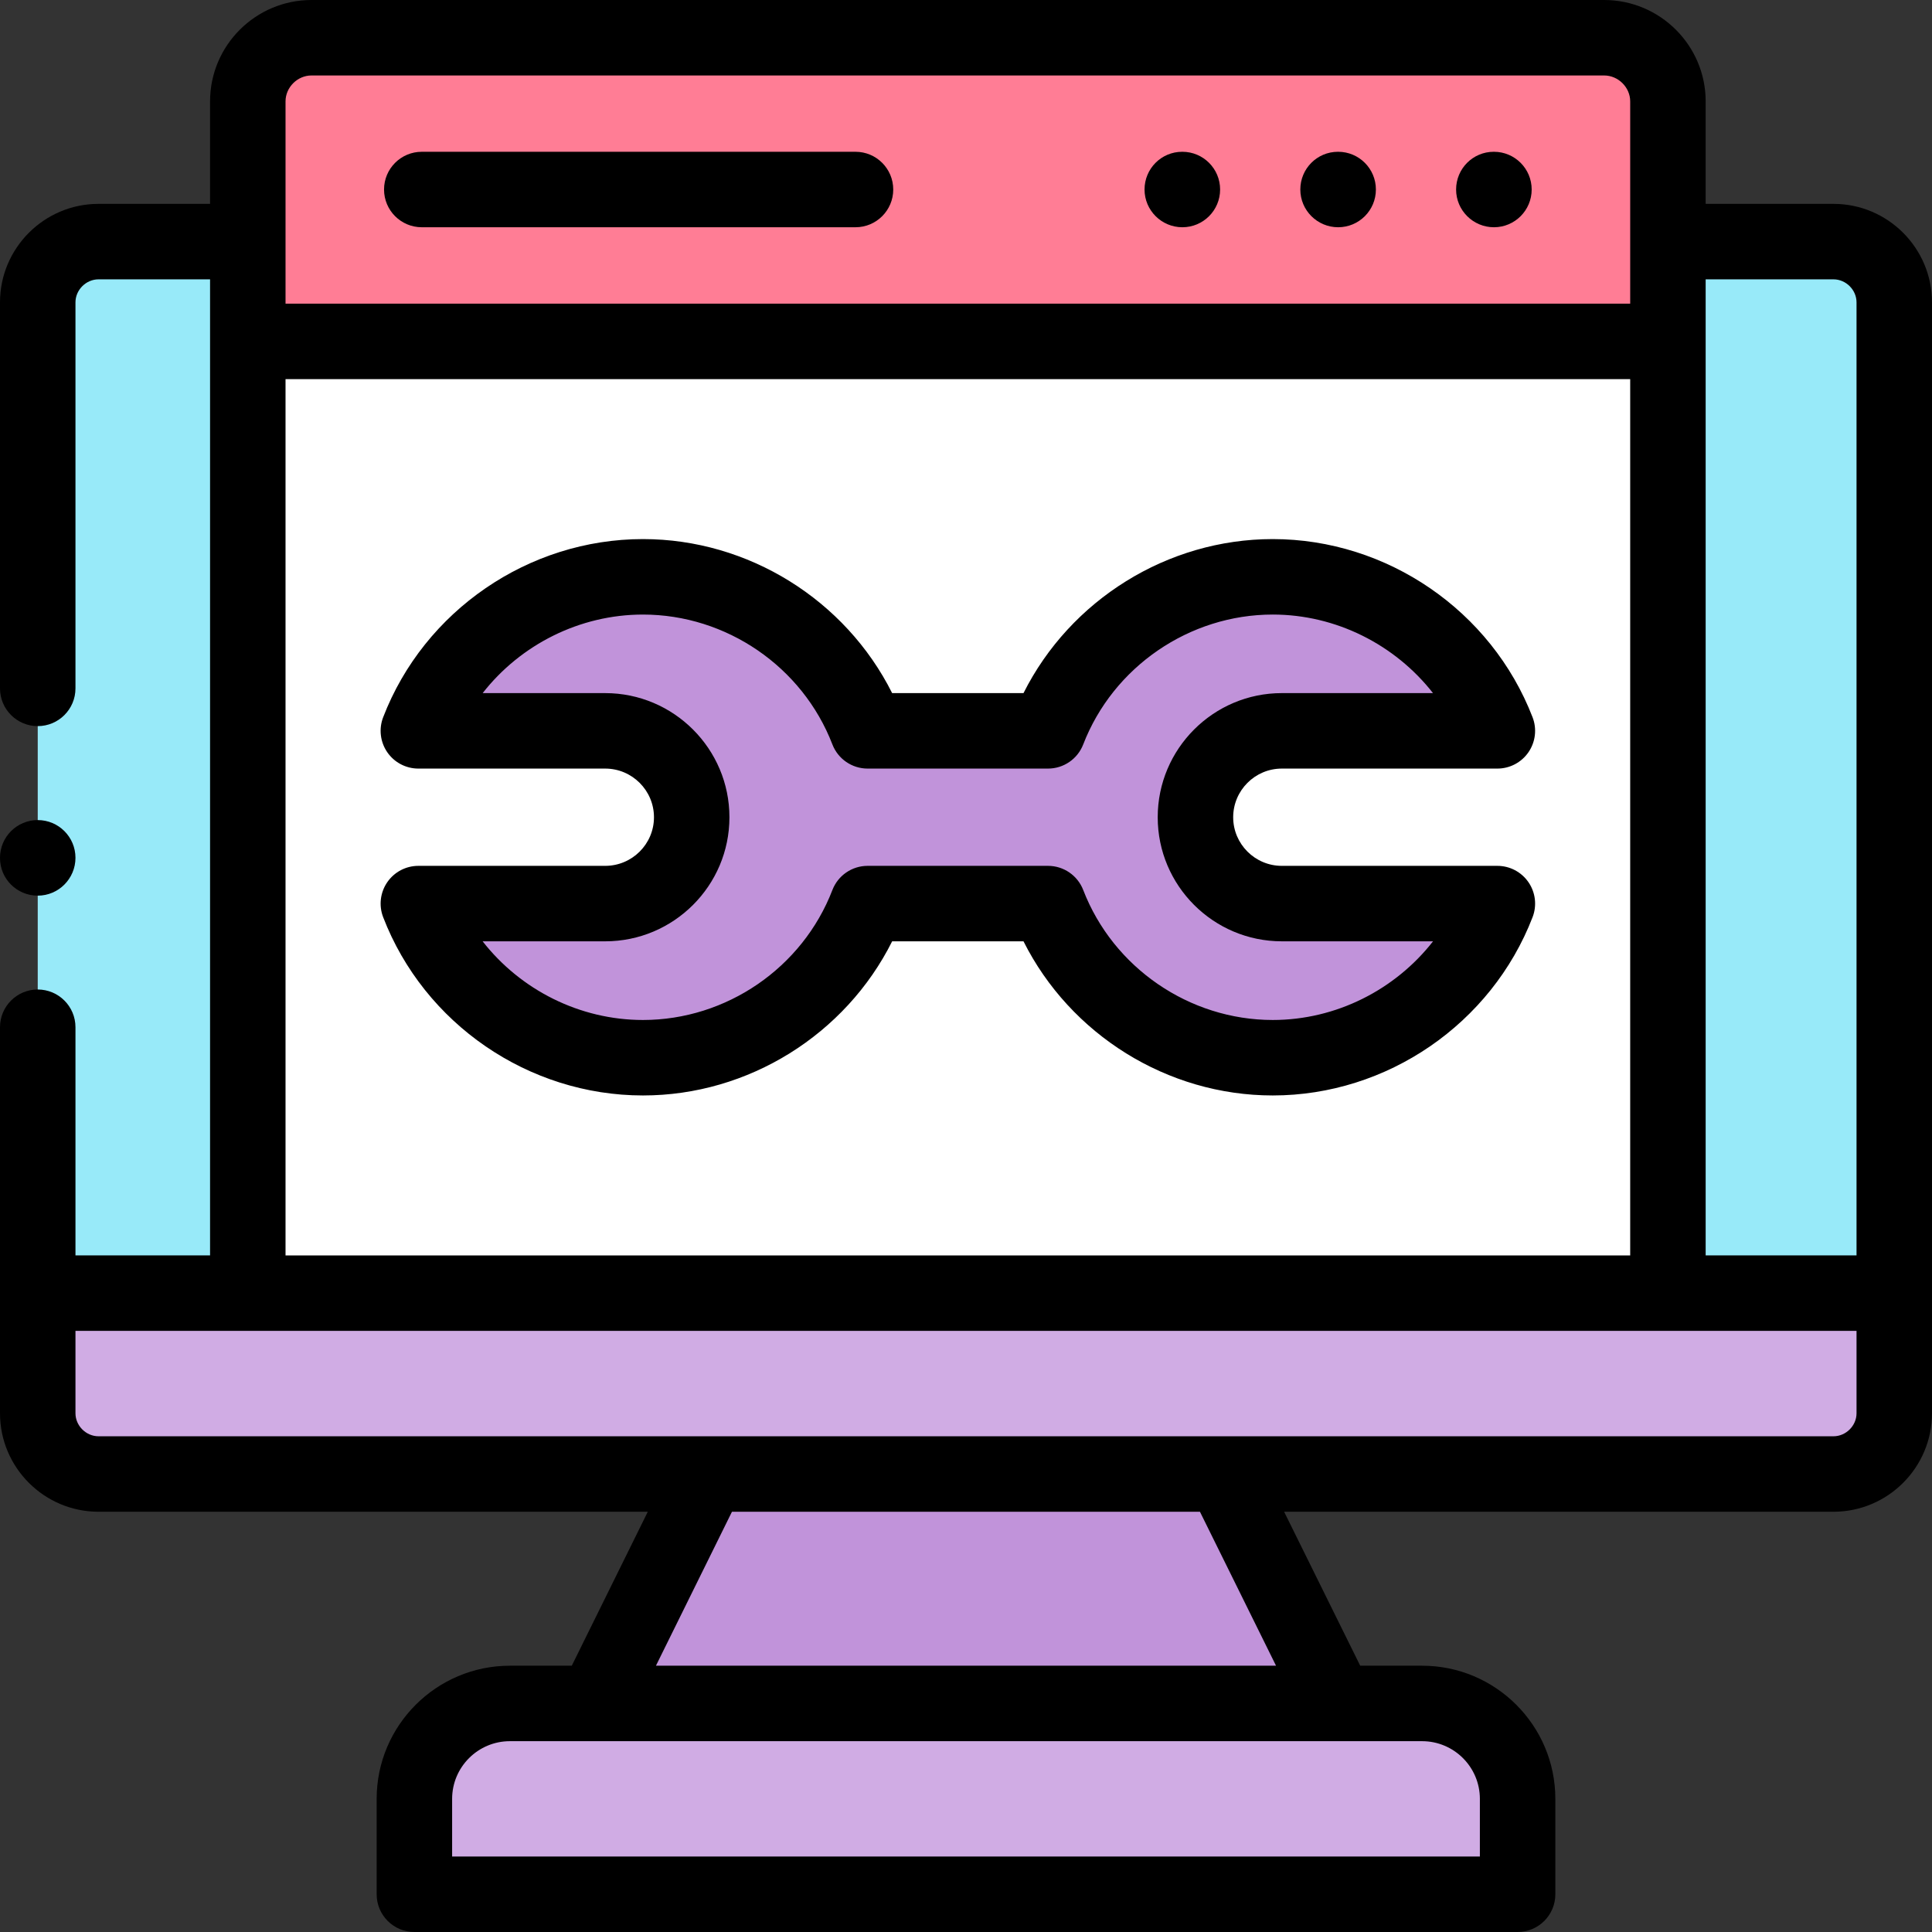
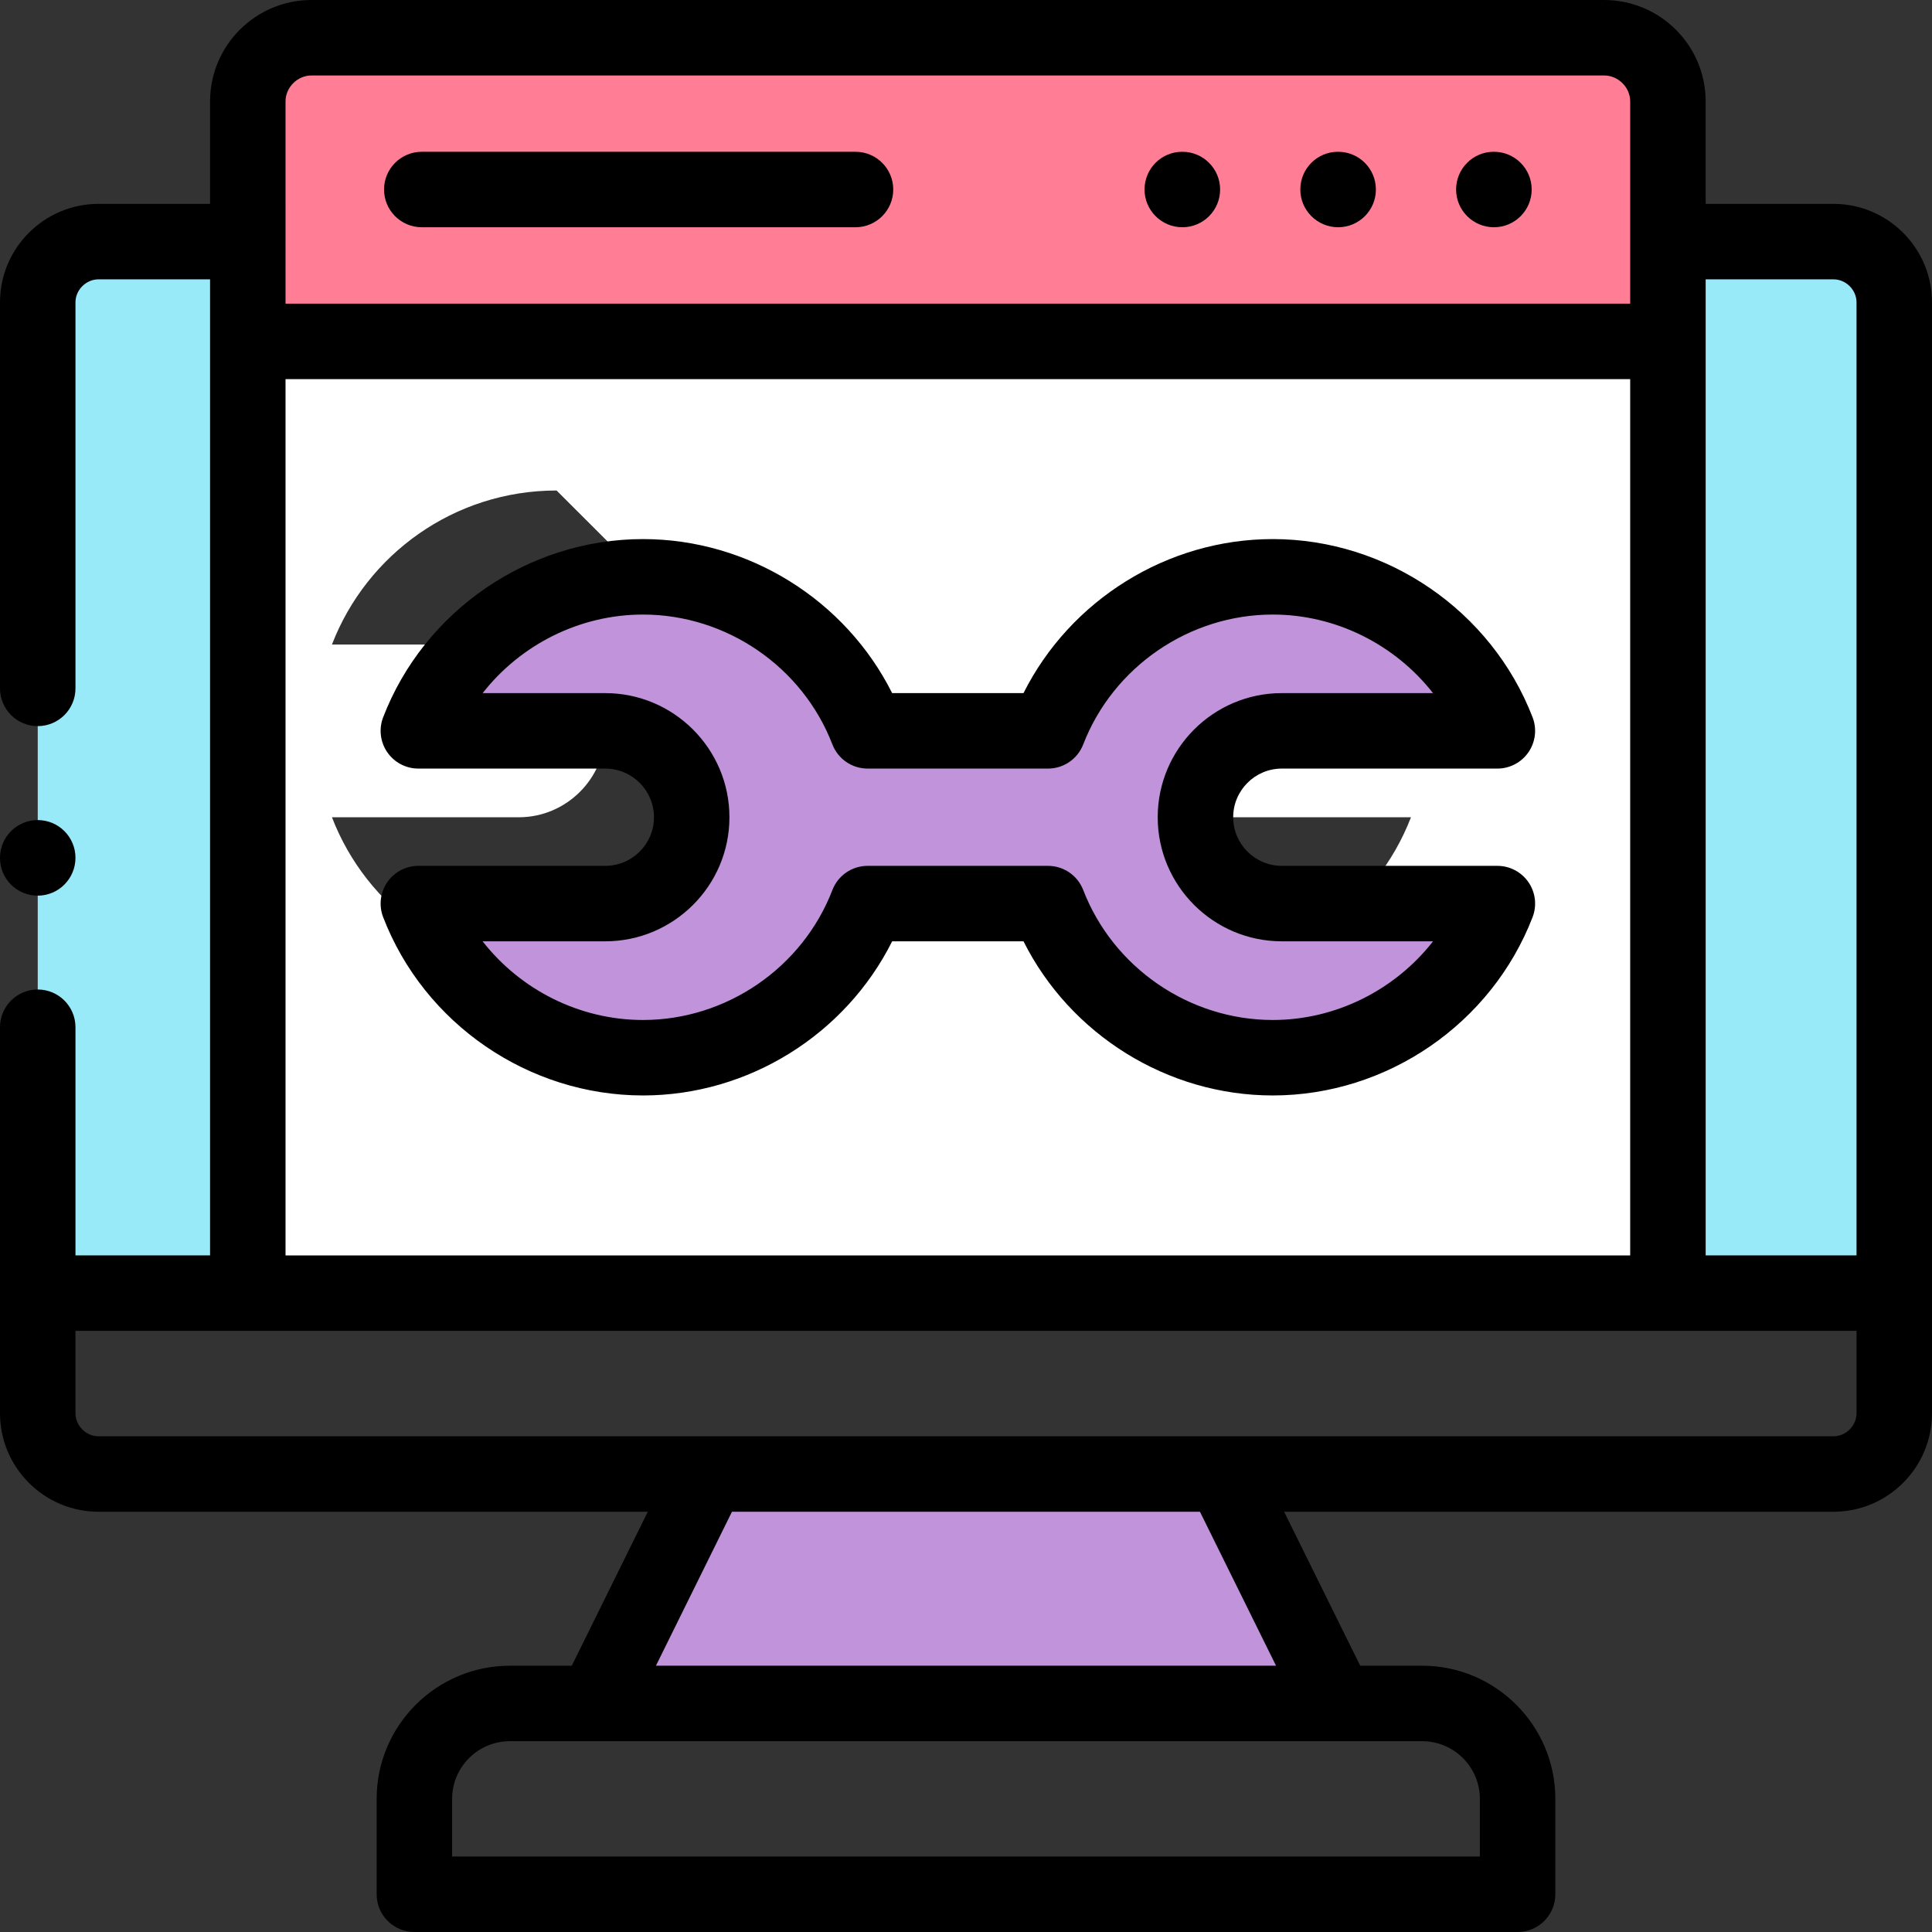
<svg xmlns="http://www.w3.org/2000/svg" id="Capa_1" enable-background="new 0 0 512 512" height="512" viewBox="0 0 512 512" width="512">
  <rect x="0" y="0" width="512" height="512" fill="#333333" stroke="none" />
  <g>
    <g>
      <path clip-rule="evenodd" d="m65.669 90.474h376.349v-26.447-37.161c0-9.269-7.604-16.866-16.911-16.866h-342.555c-9.278 0-16.882 7.597-16.882 16.866v37.161 26.447z" fill="#ff7d95" fill-rule="evenodd" />
    </g>
    <g>
-       <path clip-rule="evenodd" d="m170.397 152.863c27.154 0 50.335 16.951 59.528 40.818h47.81c9.221-23.867 32.403-40.818 59.556-40.818 27.125 0 50.307 16.951 59.528 40.818h-57.116c-12.598 0-22.898 10.318-22.898 22.904s10.3 22.875 22.898 22.875h57.116c-9.221 23.896-32.403 40.846-59.528 40.846-27.154 0-50.335-16.951-59.556-40.846h-47.81c-9.193 23.896-32.374 40.846-59.528 40.846s-50.335-16.951-59.528-40.846h49.512c12.598 0 22.926-10.29 22.926-22.875 0-12.586-10.328-22.904-22.926-22.904h-49.512c9.193-23.867 32.374-40.818 59.528-40.818zm-104.728 189.833h376.349v-252.222h-376.349z" fill="#fff" fill-rule="evenodd" />
+       <path clip-rule="evenodd" d="m170.397 152.863c27.154 0 50.335 16.951 59.528 40.818h47.81c9.221-23.867 32.403-40.818 59.556-40.818 27.125 0 50.307 16.951 59.528 40.818h-57.116c-12.598 0-22.898 10.318-22.898 22.904h57.116c-9.221 23.896-32.403 40.846-59.528 40.846-27.154 0-50.335-16.951-59.556-40.846h-47.81c-9.193 23.896-32.374 40.846-59.528 40.846s-50.335-16.951-59.528-40.846h49.512c12.598 0 22.926-10.29 22.926-22.875 0-12.586-10.328-22.904-22.926-22.904h-49.512c9.193-23.867 32.374-40.818 59.528-40.818zm-104.728 189.833h376.349v-252.222h-376.349z" fill="#fff" fill-rule="evenodd" />
    </g>
    <g>
      <path clip-rule="evenodd" d="m170.397 280.307c27.154 0 50.335-16.951 59.528-40.846h47.81c9.221 23.896 32.403 40.846 59.556 40.846 27.125 0 50.307-16.951 59.528-40.846h-57.116c-12.598 0-22.898-10.29-22.898-22.875 0-12.586 10.3-22.904 22.898-22.904h57.116c-9.221-23.867-32.403-40.818-59.528-40.818-27.154 0-50.335 16.951-59.556 40.818h-47.81c-9.193-23.867-32.374-40.818-59.528-40.818s-50.335 16.951-59.528 40.818h49.512c12.598 0 22.926 10.318 22.926 22.904s-10.328 22.875-22.926 22.875h-49.512c9.193 23.895 32.374 40.846 59.528 40.846z" fill="#c193da" fill-rule="evenodd" />
    </g>
    <g>
      <path clip-rule="evenodd" d="m65.669 342.696v-252.222-26.447h-39.553c-8.881 0-16.116 7.257-16.116 16.1v262.568h55.669z" fill="#98eaf9" fill-rule="evenodd" />
    </g>
    <g>
-       <path clip-rule="evenodd" d="m26.116 390.629h161.645 136.449 161.673c8.853 0 16.116-7.228 16.116-16.1v-31.832h-59.982-376.348-55.669v31.832c0 8.872 7.264 16.1 16.116 16.1z" fill="#d0ace4" fill-rule="evenodd" />
-     </g>
+       </g>
    <g>
      <path clip-rule="evenodd" d="m157.742 451.431h196.516l-30.048-60.802h-136.449z" fill="#c193da" fill-rule="evenodd" />
    </g>
    <g>
-       <path clip-rule="evenodd" d="m109.819 502h292.363v-25.285c0-13.918-11.406-25.285-25.309-25.285h-22.614-196.517-22.614c-13.931 0-25.309 11.367-25.309 25.285z" fill="#d0ace4" fill-rule="evenodd" />
-     </g>
+       </g>
    <g>
      <path clip-rule="evenodd" d="m502 342.696v-262.568c0-8.844-7.264-16.1-16.116-16.1h-43.866v26.447 252.222h59.982z" fill="#98eaf9" fill-rule="evenodd" />
    </g>
    <g>
      <path d="m485.884 54.027h-33.866v-27.161c0-14.814-12.073-26.866-26.911-26.866h-342.555c-14.823 0-26.883 12.052-26.883 26.866v27.161h-29.553c-14.4 0-26.116 11.709-26.116 26.101v102.3c0 5.522 4.478 10 10 10s10-4.478 10-10v-102.3c0-3.307 2.801-6.101 6.116-6.101h29.553v258.669h-35.669v-60.469c0-5.522-4.478-10-10-10s-10 4.478-10 10v102.301c0 14.392 11.716 26.101 26.116 26.101h145.556l-20.145 40.802h-16.399c-19.47 0-35.31 15.829-35.31 35.285v25.284c0 5.522 4.478 10 10 10h292.363c5.522 0 10-4.478 10-10v-25.284c0-19.456-15.84-35.285-35.31-35.285h-16.401l-20.164-40.802h145.577c14.4 0 26.116-11.709 26.116-26.101v-294.4c.001-14.392-11.715-26.101-26.115-26.101zm-410.215-27.161c0-3.722 3.152-6.866 6.883-6.866h342.556c3.746 0 6.91 3.145 6.91 6.866v53.607h-356.349zm0 73.608h356.349v232.223h-356.349zm316.513 376.242v15.284h-272.364v-15.284c0-8.429 6.868-15.285 15.31-15.285h241.744c8.441 0 15.31 6.856 15.31 15.285zm-54.021-35.285h-164.329l20.145-40.802h124.021zm153.839-66.903c0 3.307-2.801 6.101-6.116 6.101h-459.768c-3.315 0-6.116-2.794-6.116-6.101v-21.832h472zm0-41.832h-39.982v-258.669h33.866c3.315 0 6.116 2.794 6.116 6.101z" />
      <path d="m354.627 40.223h-.057c-5.522 0-9.972 4.478-9.972 10s4.506 10 10.028 10 10-4.478 10-10-4.477-10-9.999-10z" />
      <path d="m395.911 40.223h-.058c-5.522 0-9.972 4.478-9.972 10s4.507 10 10.029 10 10-4.478 10-10-4.476-10-9.999-10z" />
      <path d="m313.343 40.223h-.057c-5.522 0-9.972 4.478-9.972 10s4.506 10 10.028 10 10-4.478 10-10-4.477-10-9.999-10z" />
      <path d="m226.719 40.223h-114.943c-5.522 0-10 4.478-10 10s4.478 10 10 10h114.942c5.522 0 10-4.478 10-10s-4.477-10-9.999-10z" />
      <path d="m339.702 203.682h57.116c3.297 0 6.383-1.625 8.247-4.345 1.865-2.72 2.27-6.184 1.081-9.259-10.91-28.241-38.581-47.215-68.855-47.215-27.942 0-53.666 16.146-66.052 40.818h-34.813c-12.361-24.672-38.075-40.818-66.029-40.818-30.308 0-57.979 18.978-68.86 47.224-1.185 3.075-.777 6.537 1.088 9.254 1.864 2.717 4.948 4.341 8.244 4.341h49.513c7.127 0 12.926 5.788 12.926 12.903 0 7.1-5.799 12.875-12.926 12.875h-49.513c-3.295 0-6.378 1.623-8.243 4.339s-2.273 6.177-1.09 9.252c10.874 28.266 38.548 47.256 68.861 47.256 27.96 0 53.675-16.158 66.032-40.847h34.808c12.382 24.689 38.106 40.847 66.055 40.847 30.28 0 57.952-18.987 68.856-47.247 1.188-3.075.782-6.538-1.083-9.257-1.864-2.718-4.949-4.343-8.246-4.343h-57.116c-7.111 0-12.897-5.775-12.897-12.875-.001-7.115 5.785-12.903 12.896-12.903zm0 45.778h40.068c-10.05 12.864-25.716 20.847-42.479 20.847-22.091 0-42.276-13.843-50.228-34.447-1.488-3.856-5.195-6.399-9.329-6.399h-47.81c-4.138 0-7.848 2.548-9.333 6.409-7.925 20.599-28.097 34.438-50.195 34.438-16.783 0-32.456-7.983-42.495-20.847h32.479c18.155 0 32.926-14.748 32.926-32.875 0-18.143-14.771-32.903-32.926-32.903h-32.469c10.042-12.847 25.709-20.818 42.484-20.818 22.096 0 42.269 13.829 50.196 34.413 1.487 3.859 5.196 6.405 9.332 6.405h47.81c4.132 0 7.839-2.541 9.328-6.396 7.955-20.59 28.141-34.423 50.229-34.423 16.755 0 32.416 7.972 42.469 20.818h-40.058c-18.14 0-32.897 14.761-32.897 32.903.001 18.127 14.758 32.875 32.898 32.875z" />
      <path d="m10 237.356c5.522 0 10-4.506 10-10.028s-4.478-10-10-10-10 4.478-10 10v.057c0 5.522 4.478 9.971 10 9.971z" />
    </g>
  </g>
</svg>